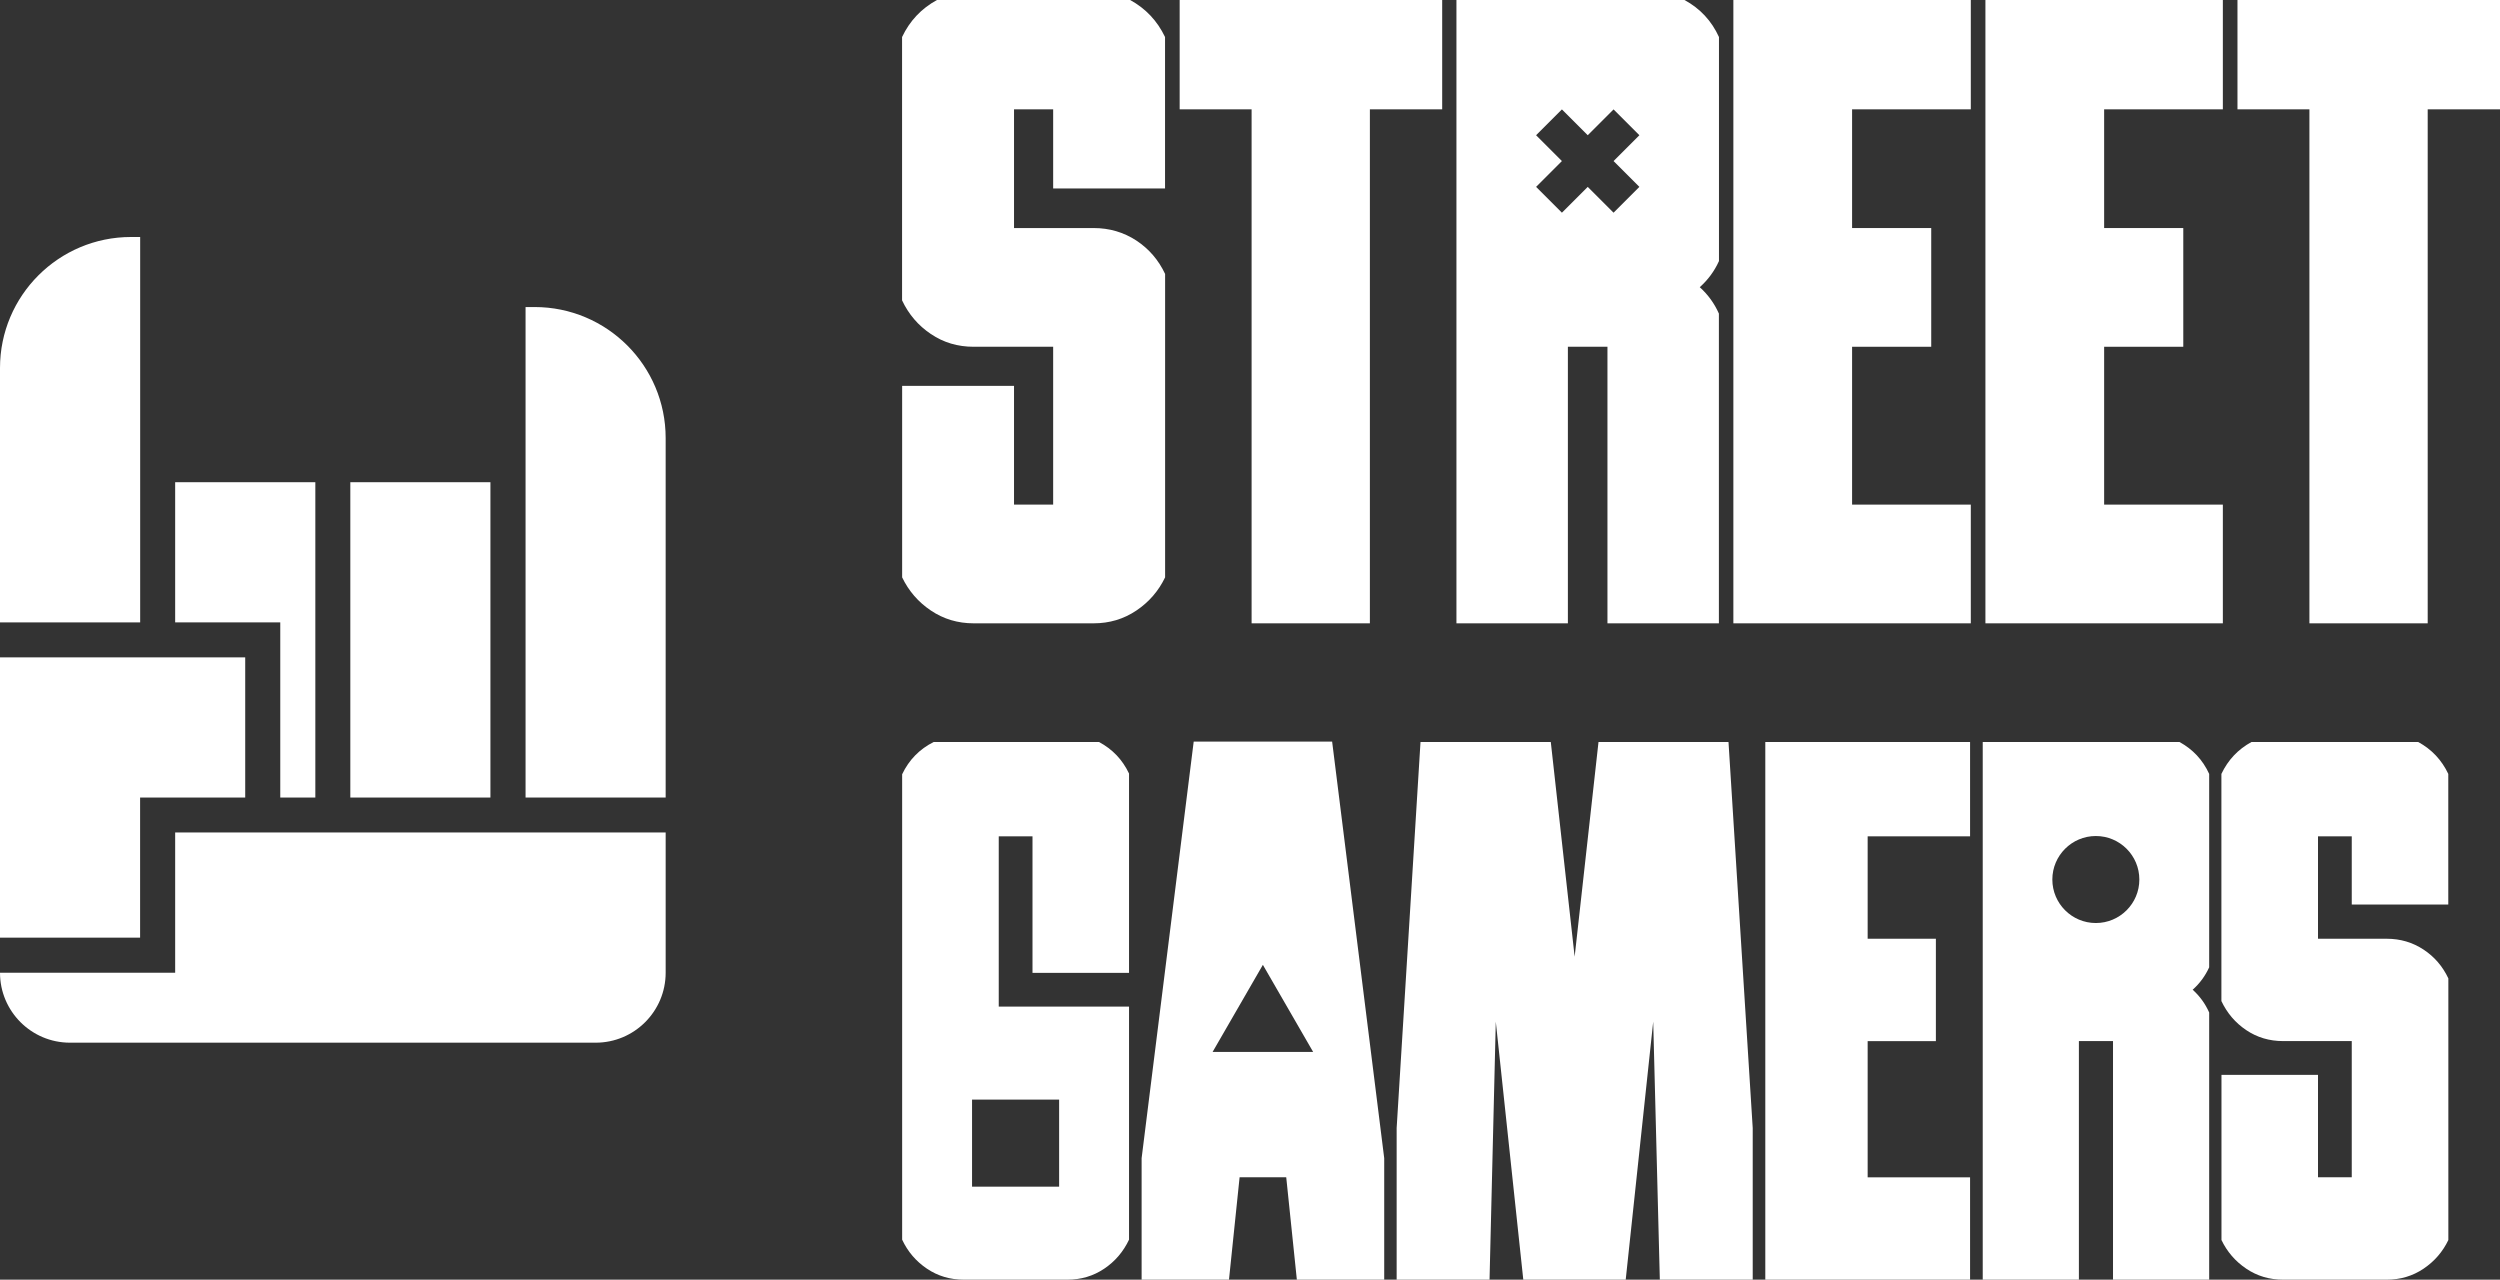
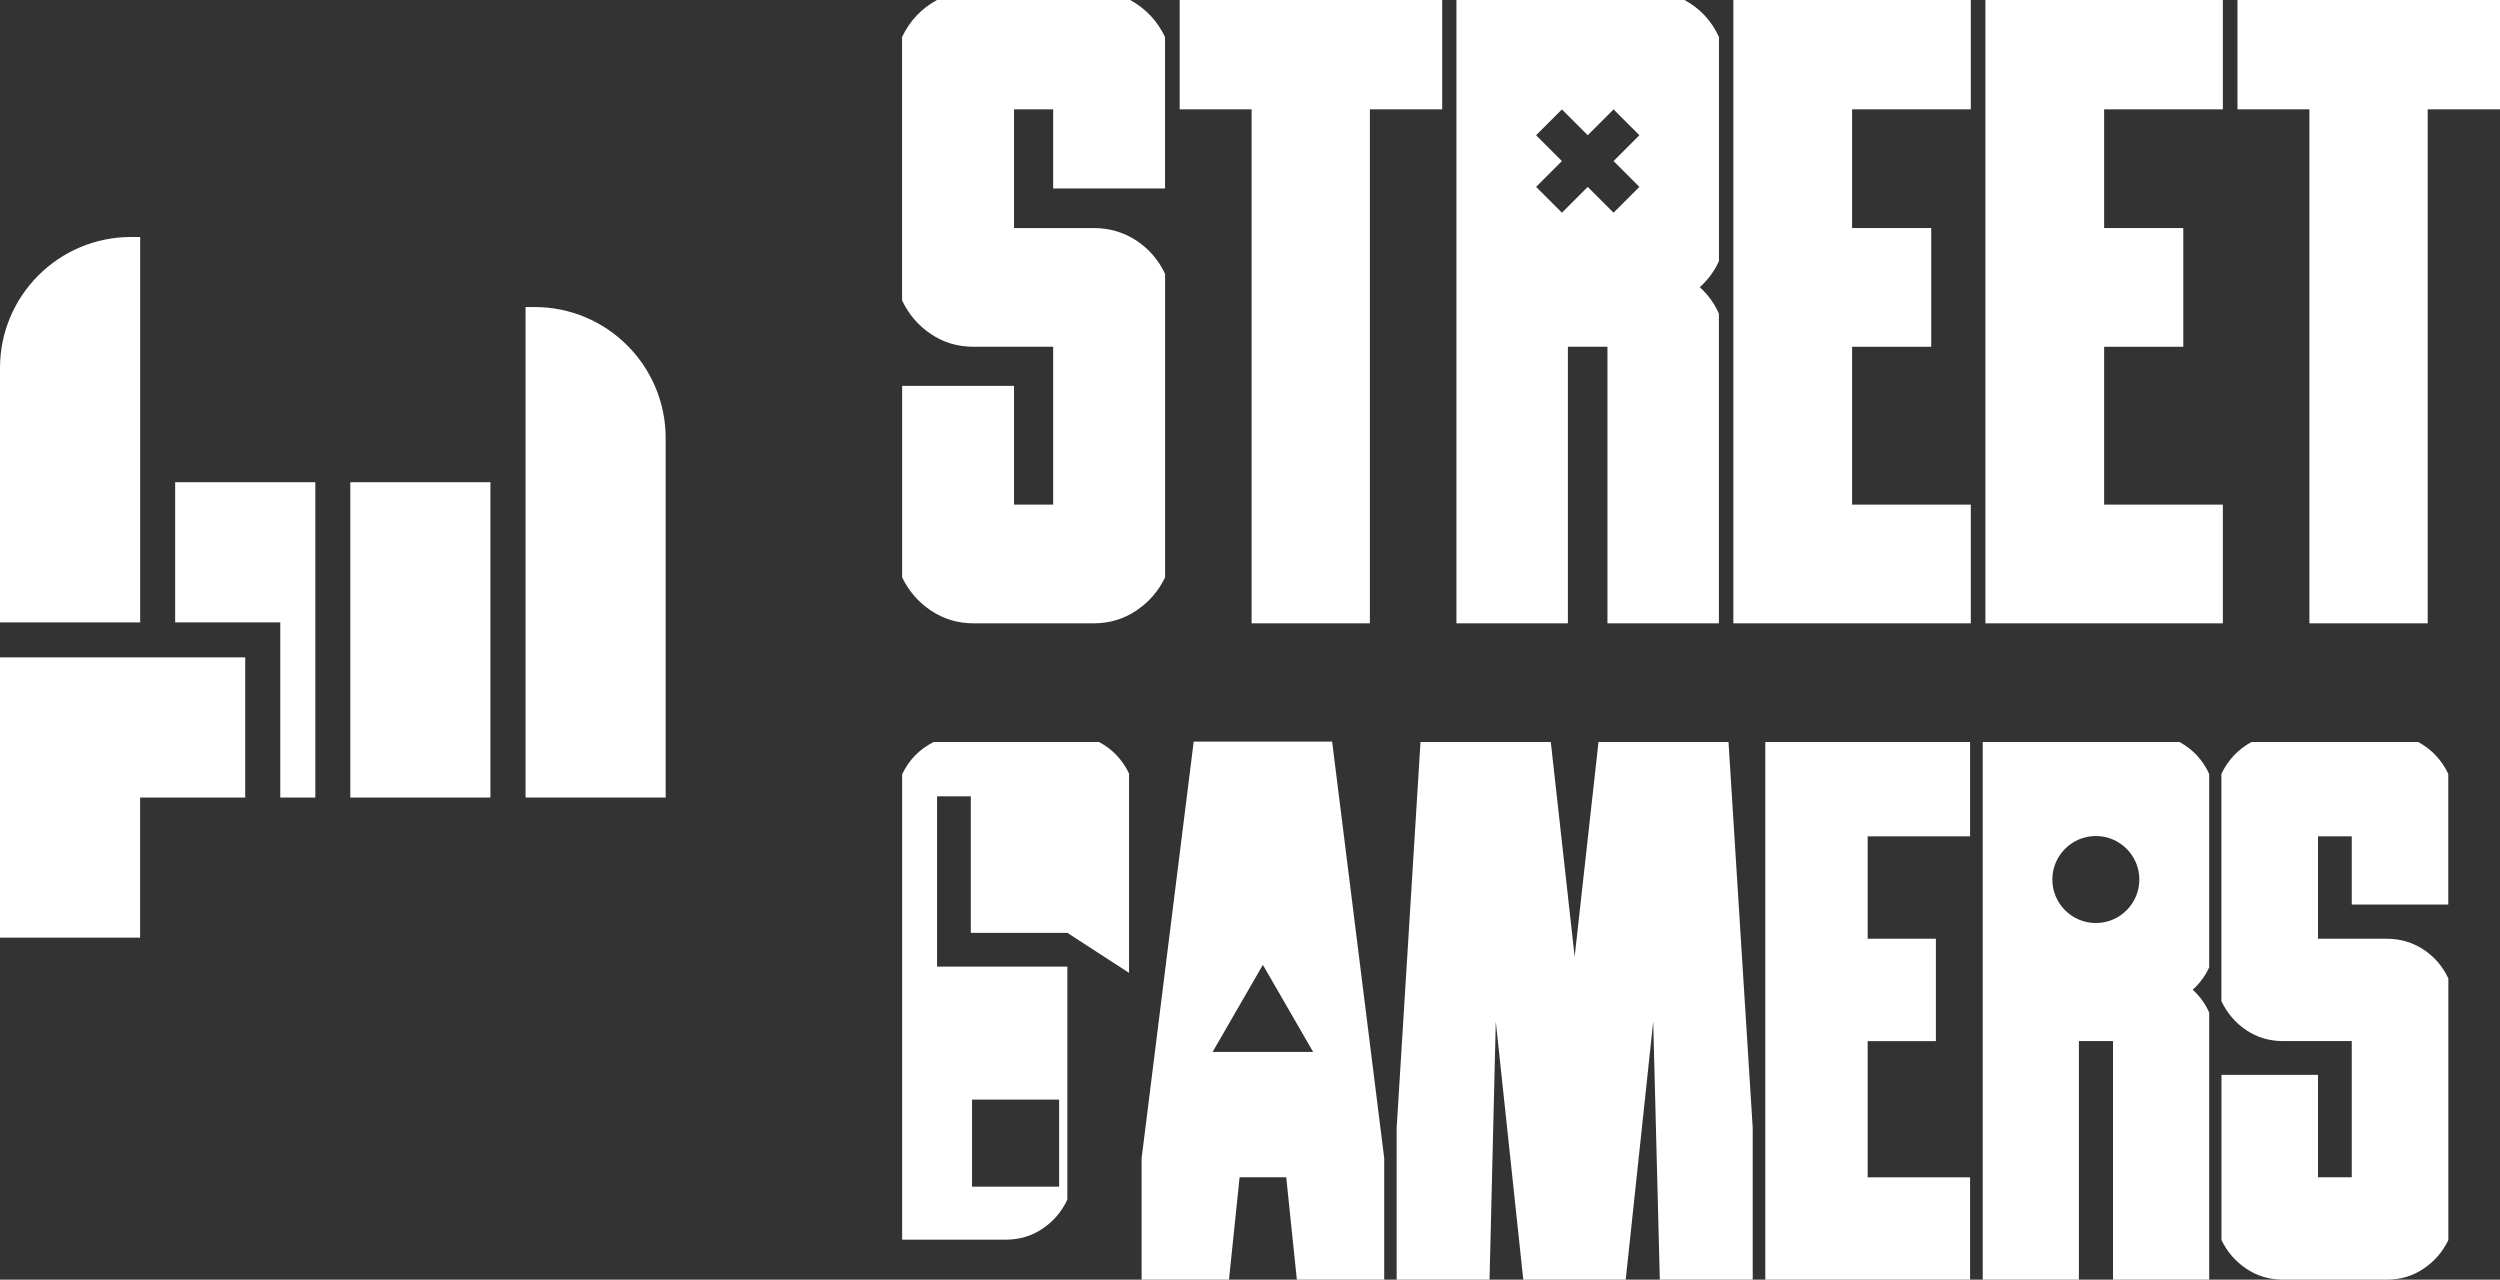
<svg xmlns="http://www.w3.org/2000/svg" id="Layer_2" viewBox="0 0 343.68 175.92">
  <rect x="0" y="0" width="343.68" height="175.92" fill="#333333" stroke="none" />
  <g id="Camada_1">
    <path d="M18.01,32.58h1.26v52.98H0v-34.97c0-9.94,8.07-18.01,18.01-18.01Z" style="fill:#fff;" />
    <polygon points="43.35 109.64 38.53 109.64 38.53 85.56 24.08 85.56 24.08 66.29 43.35 66.29 43.35 109.64" style="fill:#fff;" />
    <rect x="48.16" y="66.29" width="19.26" height="43.35" style="fill:#fff;" />
    <polygon points="33.71 109.64 33.71 90.37 0 90.37 0 128.9 19.26 128.9 19.26 109.64 33.71 109.64" style="fill:#fff;" />
    <path d="M72.24,42.21h1.26c9.94,0,18.01,8.07,18.01,18.01v49.42h-19.26V42.21h0Z" style="fill:#fff;" />
-     <path d="M0,133.72h0s24.08,0,24.08,0v-19.28h67.43v19.28c0,5.31-4.31,9.62-9.62,9.62H9.62C4.31,143.34,0,139.03,0,133.72Z" style="fill:#fff;" />
    <path d="M160.17,79.37c-.9,1.87-2.21,3.39-3.95,4.56s-3.69,1.76-5.88,1.76h-16.49c-2.18,0-4.14-.59-5.88-1.76-1.74-1.17-3.05-2.69-3.95-4.56v-26.32h15.38v16.32h5.38v-21.7h-10.94c-2.18,0-4.14-.58-5.88-1.76-1.74-1.17-3.05-2.71-3.95-4.62V5.09c1.05-2.22,2.65-3.92,4.8-5.09h26.55c2.14,1.17,3.74,2.87,4.8,5.09v20.82h-15.38v-10.88h-5.38v16.32h10.94c2.18,0,4.14.58,5.88,1.72,1.74,1.15,3.05,2.68,3.95,4.59v41.7Z" style="fill:#fff;" />
    <path d="M198.26,15.03h-9.94v70.66h-16.26V15.03h-9.89V0h36.09v15.03Z" style="fill:#fff;" />
    <path d="M238.29,0h32.64v15.03h-16.32v16.32h10.88v16.32h-10.88v21.7h16.32v16.32h-32.64V0Z" style="fill:#fff;" />
    <path d="M272.94,0h32.64v15.03h-16.32v16.32h10.88v16.32h-10.88v21.7h16.32v16.32h-32.64V0Z" style="fill:#fff;" />
    <path d="M343.68,15.03h-9.94v70.66h-16.26V15.03h-9.89V0h36.09v15.03Z" style="fill:#fff;" />
    <path d="M237.62,102l3.33,53.08v20.84h-12.77l-.91-35.47-3.78,35.47h-14.08l-3.78-35.47-.86,35.47h-12.77v-20.84l3.28-53.08h17.91l3.28,29.52,3.28-29.52h17.86Z" style="fill:#fff;" />
    <path d="M242.68,102h28.15v12.97h-14.08v14.08h9.38v14.08h-9.38v18.72h14.08v14.08h-28.15v-73.92Z" style="fill:#fff;" />
    <path d="M336.58,170.47c-.77,1.61-1.91,2.93-3.41,3.94-1.5,1.01-3.19,1.51-5.07,1.51h-14.23c-1.88,0-3.57-.5-5.07-1.51-1.5-1.01-2.63-2.32-3.41-3.94v-22.71h13.27v14.08h4.64v-18.72h-9.44c-1.88,0-3.57-.5-5.07-1.51-1.5-1.01-2.63-2.34-3.41-3.99v-31.23c.91-1.92,2.29-3.38,4.14-4.39h22.91c1.85,1.01,3.23,2.47,4.14,4.39v17.96h-13.27v-9.38h-4.64v14.08h9.44c1.88,0,3.57.5,5.07,1.49,1.5.99,2.63,2.31,3.41,3.96v35.98Z" style="fill:#fff;" />
    <path d="M236.31,35.91V5.09c-1.01-2.22-2.59-3.92-4.74-5.09h-31.35v85.69h15.32v-38.02h5.44v38.02h15.32v-42.58c-.62-1.4-1.5-2.61-2.63-3.63,1.13-1.01,2.01-2.2,2.63-3.57ZM225.37,25.69l-3.55,3.55-3.55-3.55-3.55,3.55-3.55-3.55,3.55-3.55-3.55-3.55,3.55-3.55,3.55,3.55,3.55-3.55,3.55,3.55-3.55,3.55,3.55,3.55Z" style="fill:#fff;" />
    <path d="M303.7,132.98v-26.59c-.88-1.92-2.24-3.38-4.09-4.39h-27.04v73.92h13.22v-32.8h4.69v32.8h13.22v-36.73c-.54-1.21-1.29-2.25-2.27-3.13.98-.87,1.73-1.9,2.27-3.08ZM288.12,126.89c-3.3,0-5.98-2.68-5.98-5.98s2.68-5.98,5.98-5.98,5.98,2.68,5.98,5.98-2.68,5.98-5.98,5.98Z" style="fill:#fff;" />
    <path d="M183.12,101.95h-19.02l-7.16,57.27v16.7h12.01l1.46-14.08h6.41l1.46,14.08h12.01v-16.7l-7.16-57.27ZM166.7,144.61l6.91-11.97,6.91,11.97h-13.82Z" style="fill:#fff;" />
-     <path d="M155.21,133.74v-27.4c-.91-1.92-2.29-3.36-4.14-4.34h-22.71c-1.95.98-3.4,2.46-4.34,4.44v63.98c.77,1.65,1.91,2.98,3.41,3.99,1.5,1.01,3.19,1.51,5.07,1.51h14.23c1.88,0,3.57-.5,5.07-1.51,1.5-1.01,2.63-2.34,3.41-3.99v-32.04h-17.91v-23.41h4.64v18.77h13.27ZM145.6,151.16v11.97h-11.97v-11.97h11.97Z" style="fill:#fff;" />
+     <path d="M155.21,133.74v-27.4c-.91-1.92-2.29-3.36-4.14-4.34h-22.71c-1.95.98-3.4,2.46-4.34,4.44v63.98h14.23c1.88,0,3.57-.5,5.07-1.51,1.5-1.01,2.63-2.34,3.41-3.99v-32.04h-17.91v-23.41h4.64v18.77h13.27ZM145.6,151.16v11.97h-11.97v-11.97h11.97Z" style="fill:#fff;" />
  </g>
</svg>